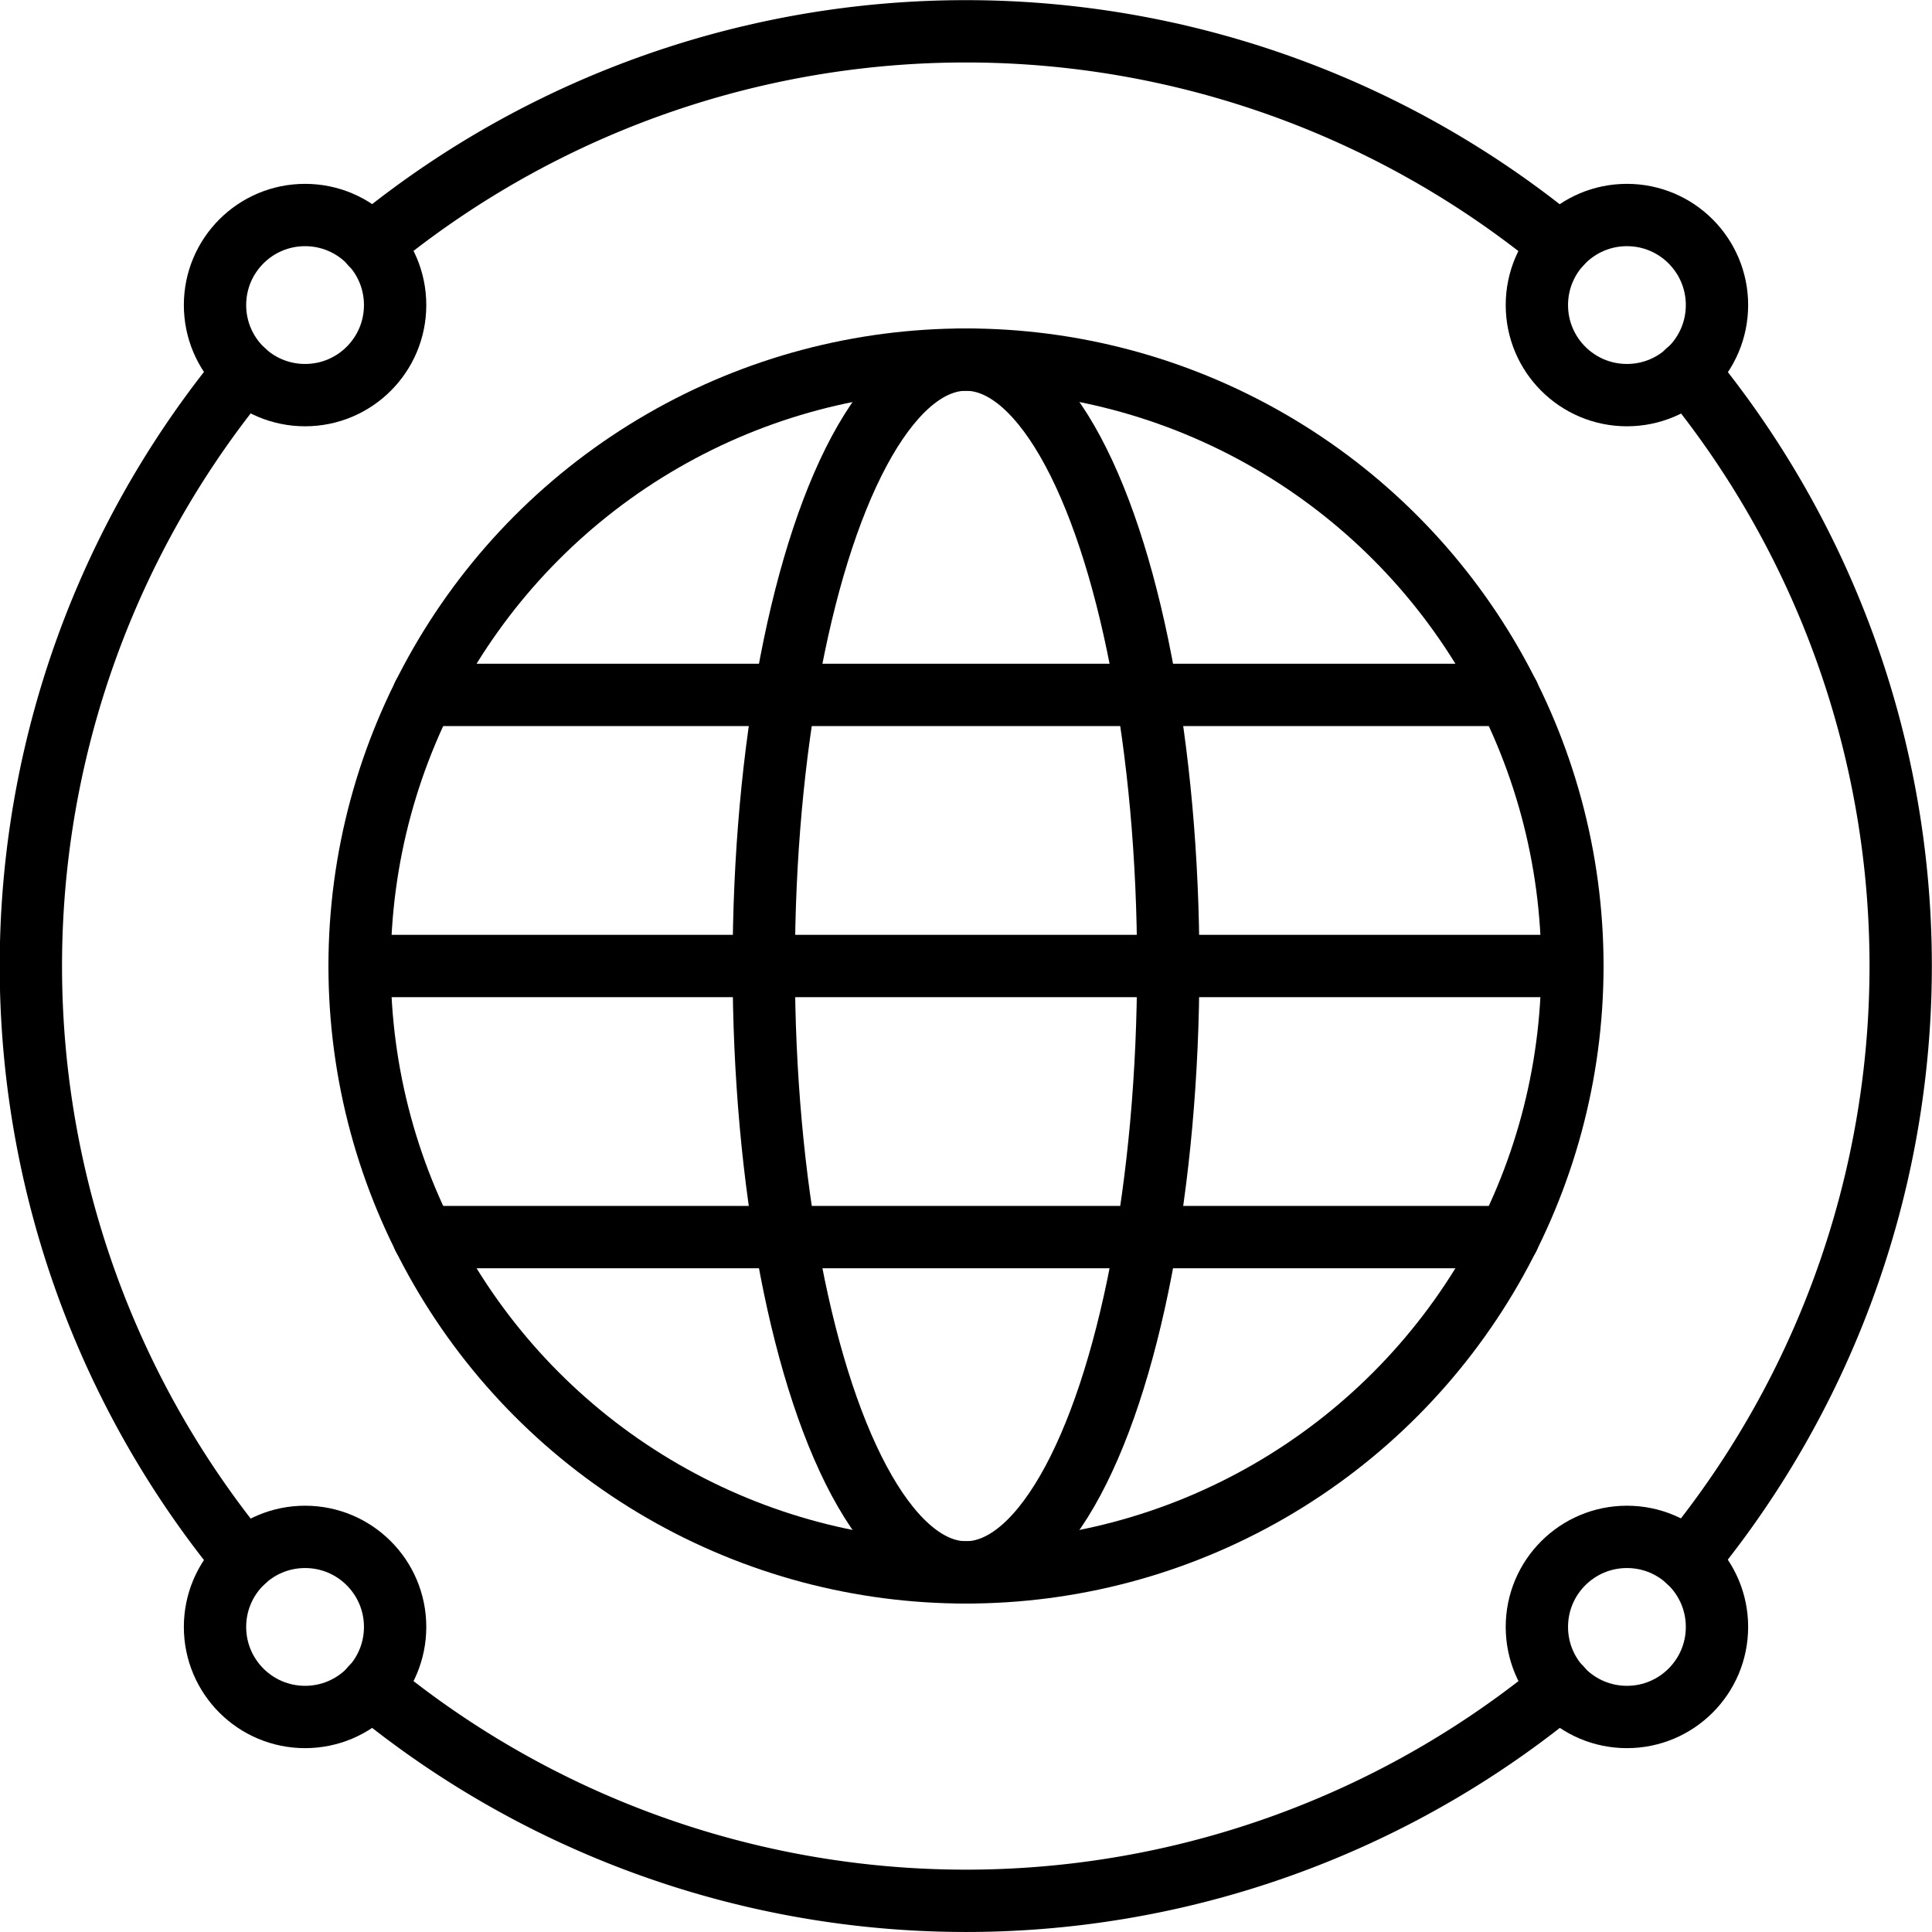
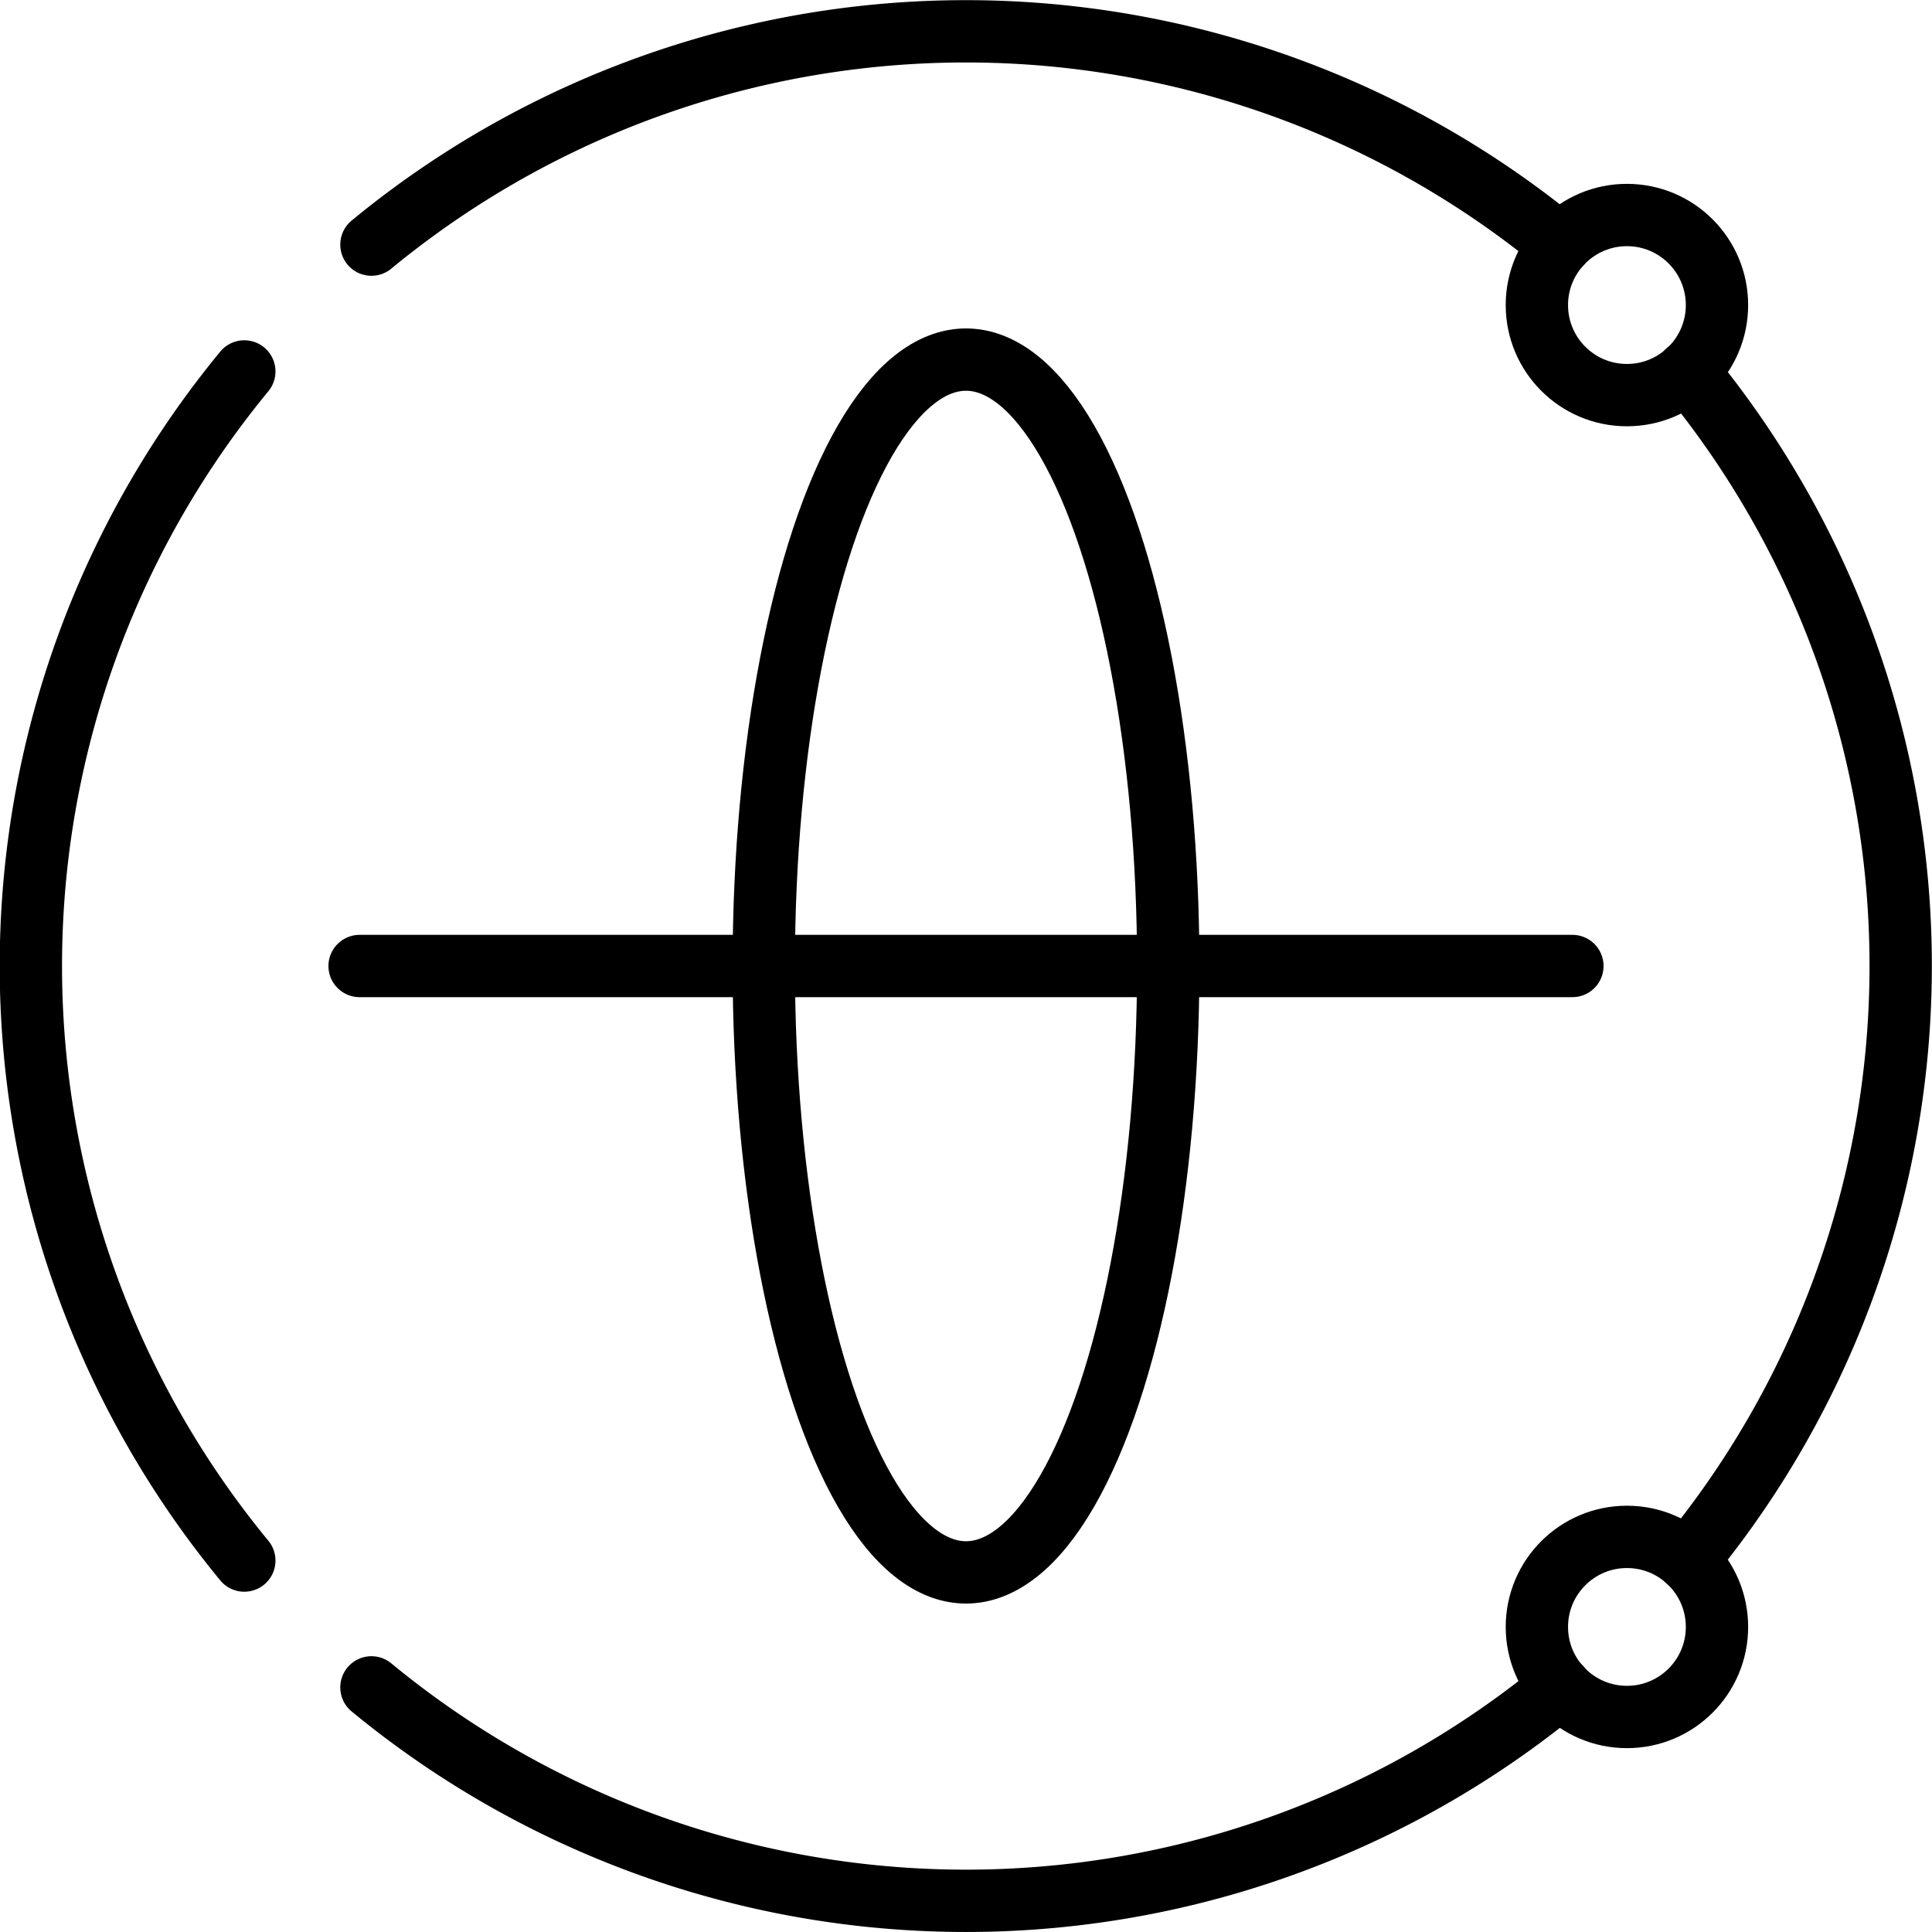
<svg xmlns="http://www.w3.org/2000/svg" viewBox="0 0 62 62">
  <defs>
    <style>.cls-1{fill:none;stroke:#000;stroke-linecap:round;stroke-linejoin:round;stroke-width:2px;}</style>
  </defs>
  <g id="Layer_2" data-name="Layer 2">
    <g id="Artwork">
      <circle class="cls-1" cx="52.21" cy="9.79" r="2.89" />
      <circle class="cls-1" cx="52.21" cy="52.21" r="2.89" />
-       <circle class="cls-1" cx="9.79" cy="52.21" r="2.89" />
-       <circle class="cls-1" cx="31" cy="31" r="19.46" />
      <ellipse class="cls-1" cx="31" cy="31" rx="6.49" ry="19.46" />
      <line class="cls-1" x1="11.54" y1="31" x2="50.46" y2="31" />
-       <line class="cls-1" x1="13.59" y1="22.3" x2="48.41" y2="22.3" />
-       <line class="cls-1" x1="13.59" y1="39.7" x2="48.41" y2="39.7" />
      <path class="cls-1" d="M7.84,50.08a30,30,0,0,1,0-38.16" />
      <path class="cls-1" d="M50.08,54.15a30,30,0,0,1-38.16,0" />
      <path class="cls-1" d="M54.15,11.92a30,30,0,0,1,0,38.15" />
      <path class="cls-1" d="M11.92,7.85a30,30,0,0,1,38.15,0" />
-       <circle class="cls-1" cx="9.79" cy="9.79" r="2.89" />
    </g>
  </g>
</svg>